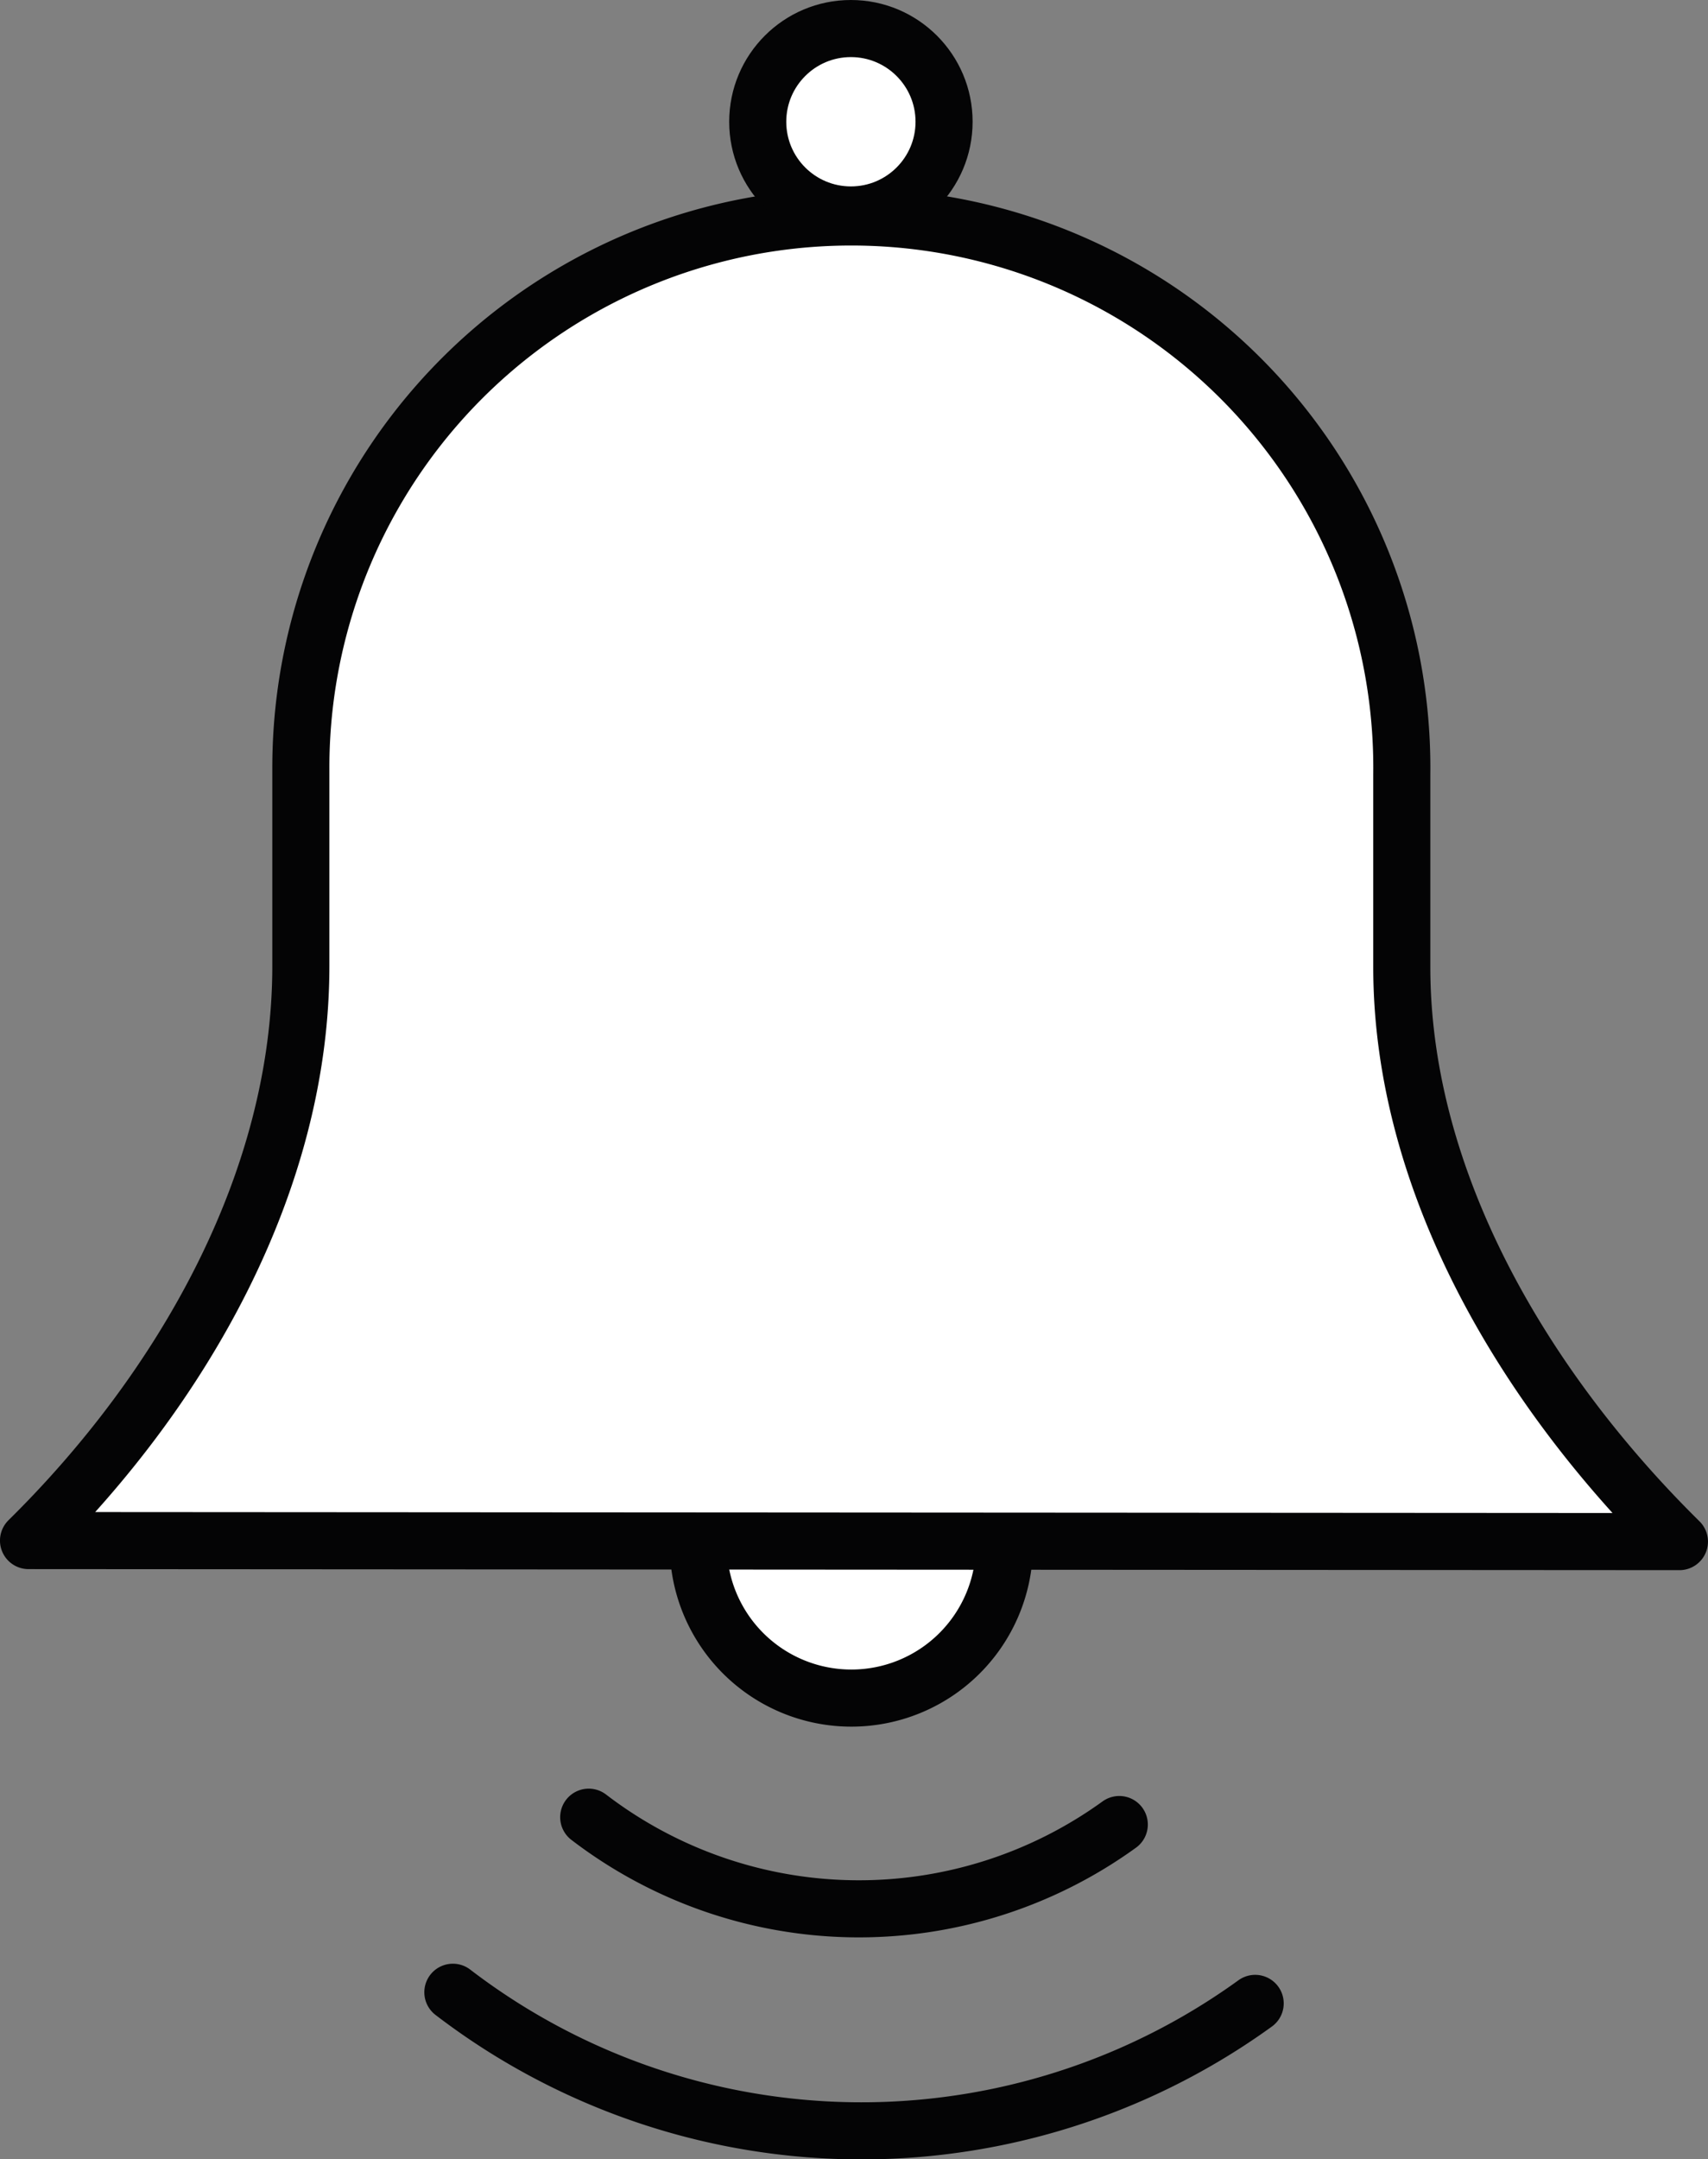
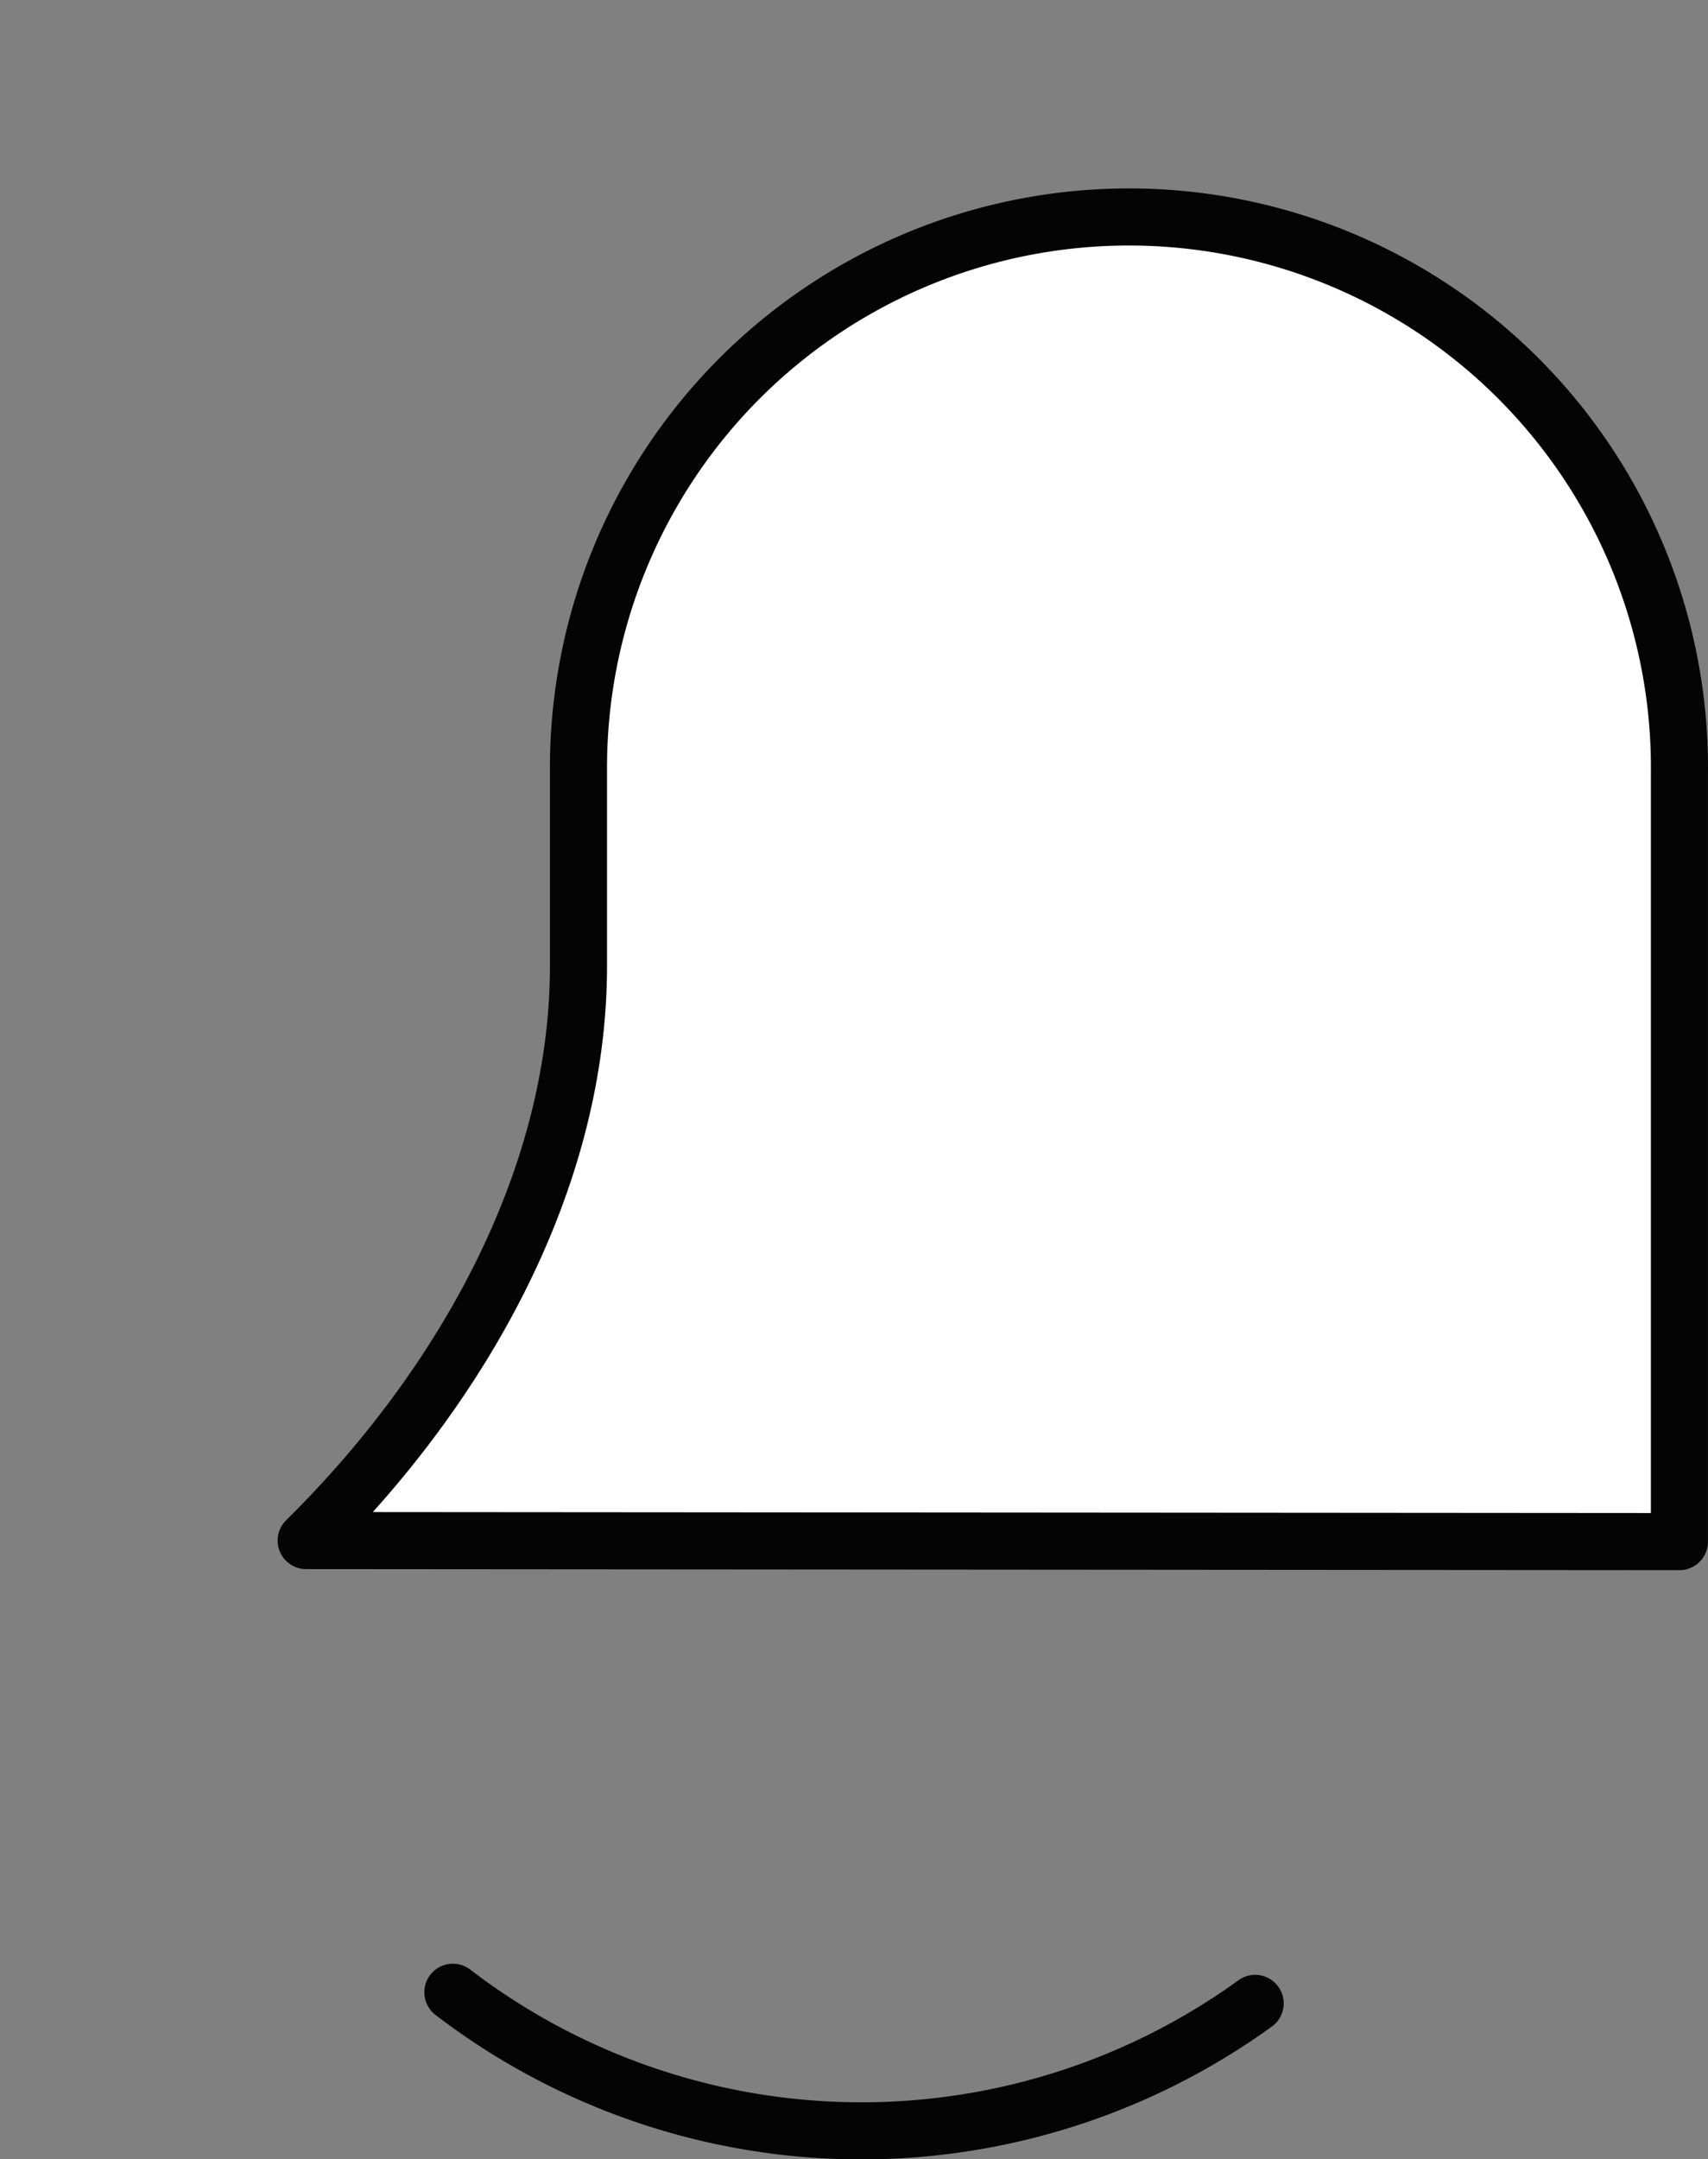
<svg xmlns="http://www.w3.org/2000/svg" width="89.77" height="113.44" viewBox="0 0 89.77 113.44">
  <rect x="0" y="0" width="89.77" height="113.44" fill="#808080" stroke="none" />
  <g id="Group_23" data-name="Group 23" transform="translate(-41.632 -652.718)">
-     <path id="Path_150" data-name="Path 150" d="M86.738,716.562a8.047,8.047,0,0,1-16.093,0" transform="translate(7.686 17.416)" fill="#fff" stroke="#040405" stroke-linecap="round" stroke-miterlimit="10" stroke-width="3" />
-     <path id="Path_151" data-name="Path 151" d="M129.9,731.547h0c-8.083-7.967-14.592-18.842-14.592-30.192V691.223a28.933,28.933,0,1,0-57.864-.315V701.3c0,11.351-6.229,22.225-14.313,30.192h0Z" transform="translate(0 2.167)" fill="#fff" stroke="#040405" stroke-linecap="round" stroke-linejoin="round" stroke-width="3" />
-     <circle id="Ellipse_62" data-name="Ellipse 62" cx="4.897" cy="4.897" r="4.897" transform="translate(81.457 654.218)" fill="#fff" stroke="#040405" stroke-linecap="round" stroke-linejoin="round" stroke-width="3" />
-     <path id="Path_152" data-name="Path 152" d="M94.031,728.059a23.354,23.354,0,0,1-27.886-.386" transform="translate(6.429 20.52)" fill="none" stroke="#040405" stroke-linecap="round" stroke-miterlimit="10" stroke-width="3" />
+     <path id="Path_151" data-name="Path 151" d="M129.9,731.547h0V691.223a28.933,28.933,0,1,0-57.864-.315V701.3c0,11.351-6.229,22.225-14.313,30.192h0Z" transform="translate(0 2.167)" fill="#fff" stroke="#040405" stroke-linecap="round" stroke-linejoin="round" stroke-width="3" />
    <path id="Path_153" data-name="Path 153" d="M102.732,735.447a35.314,35.314,0,0,1-42.168-.585" transform="translate(4.87 22.529)" fill="none" stroke="#040405" stroke-linecap="round" stroke-miterlimit="10" stroke-width="3" />
  </g>
</svg>